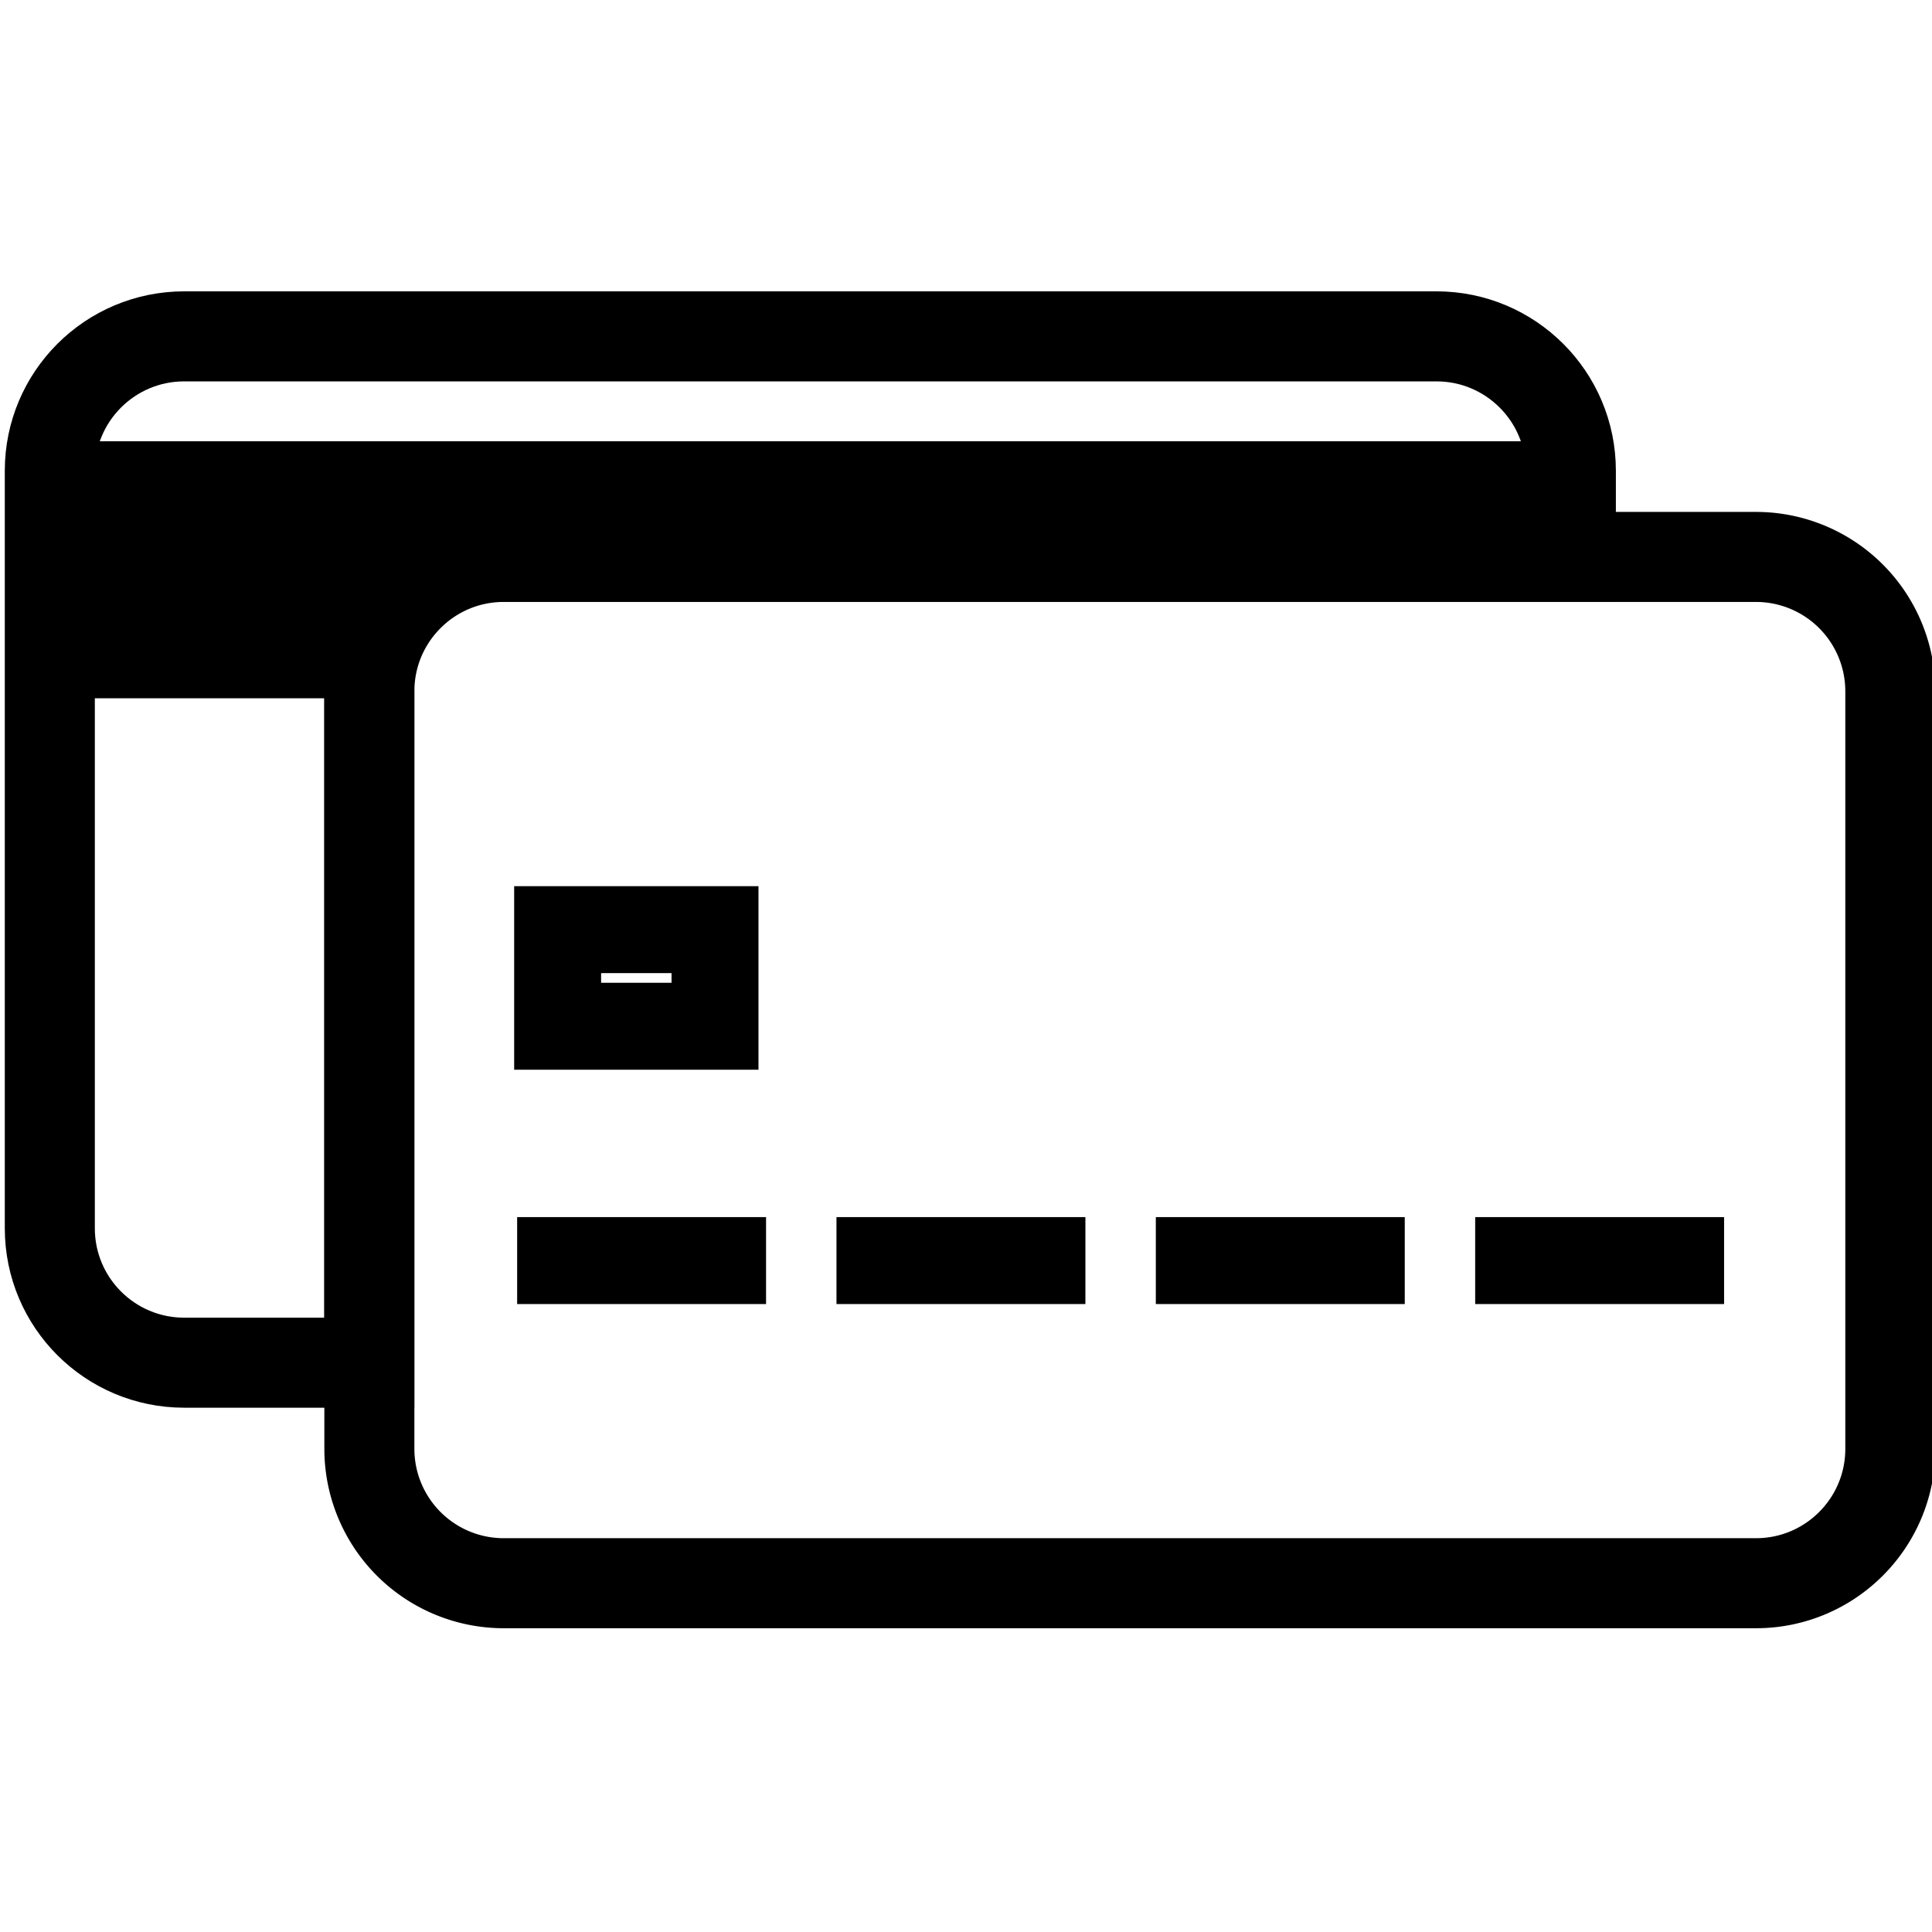
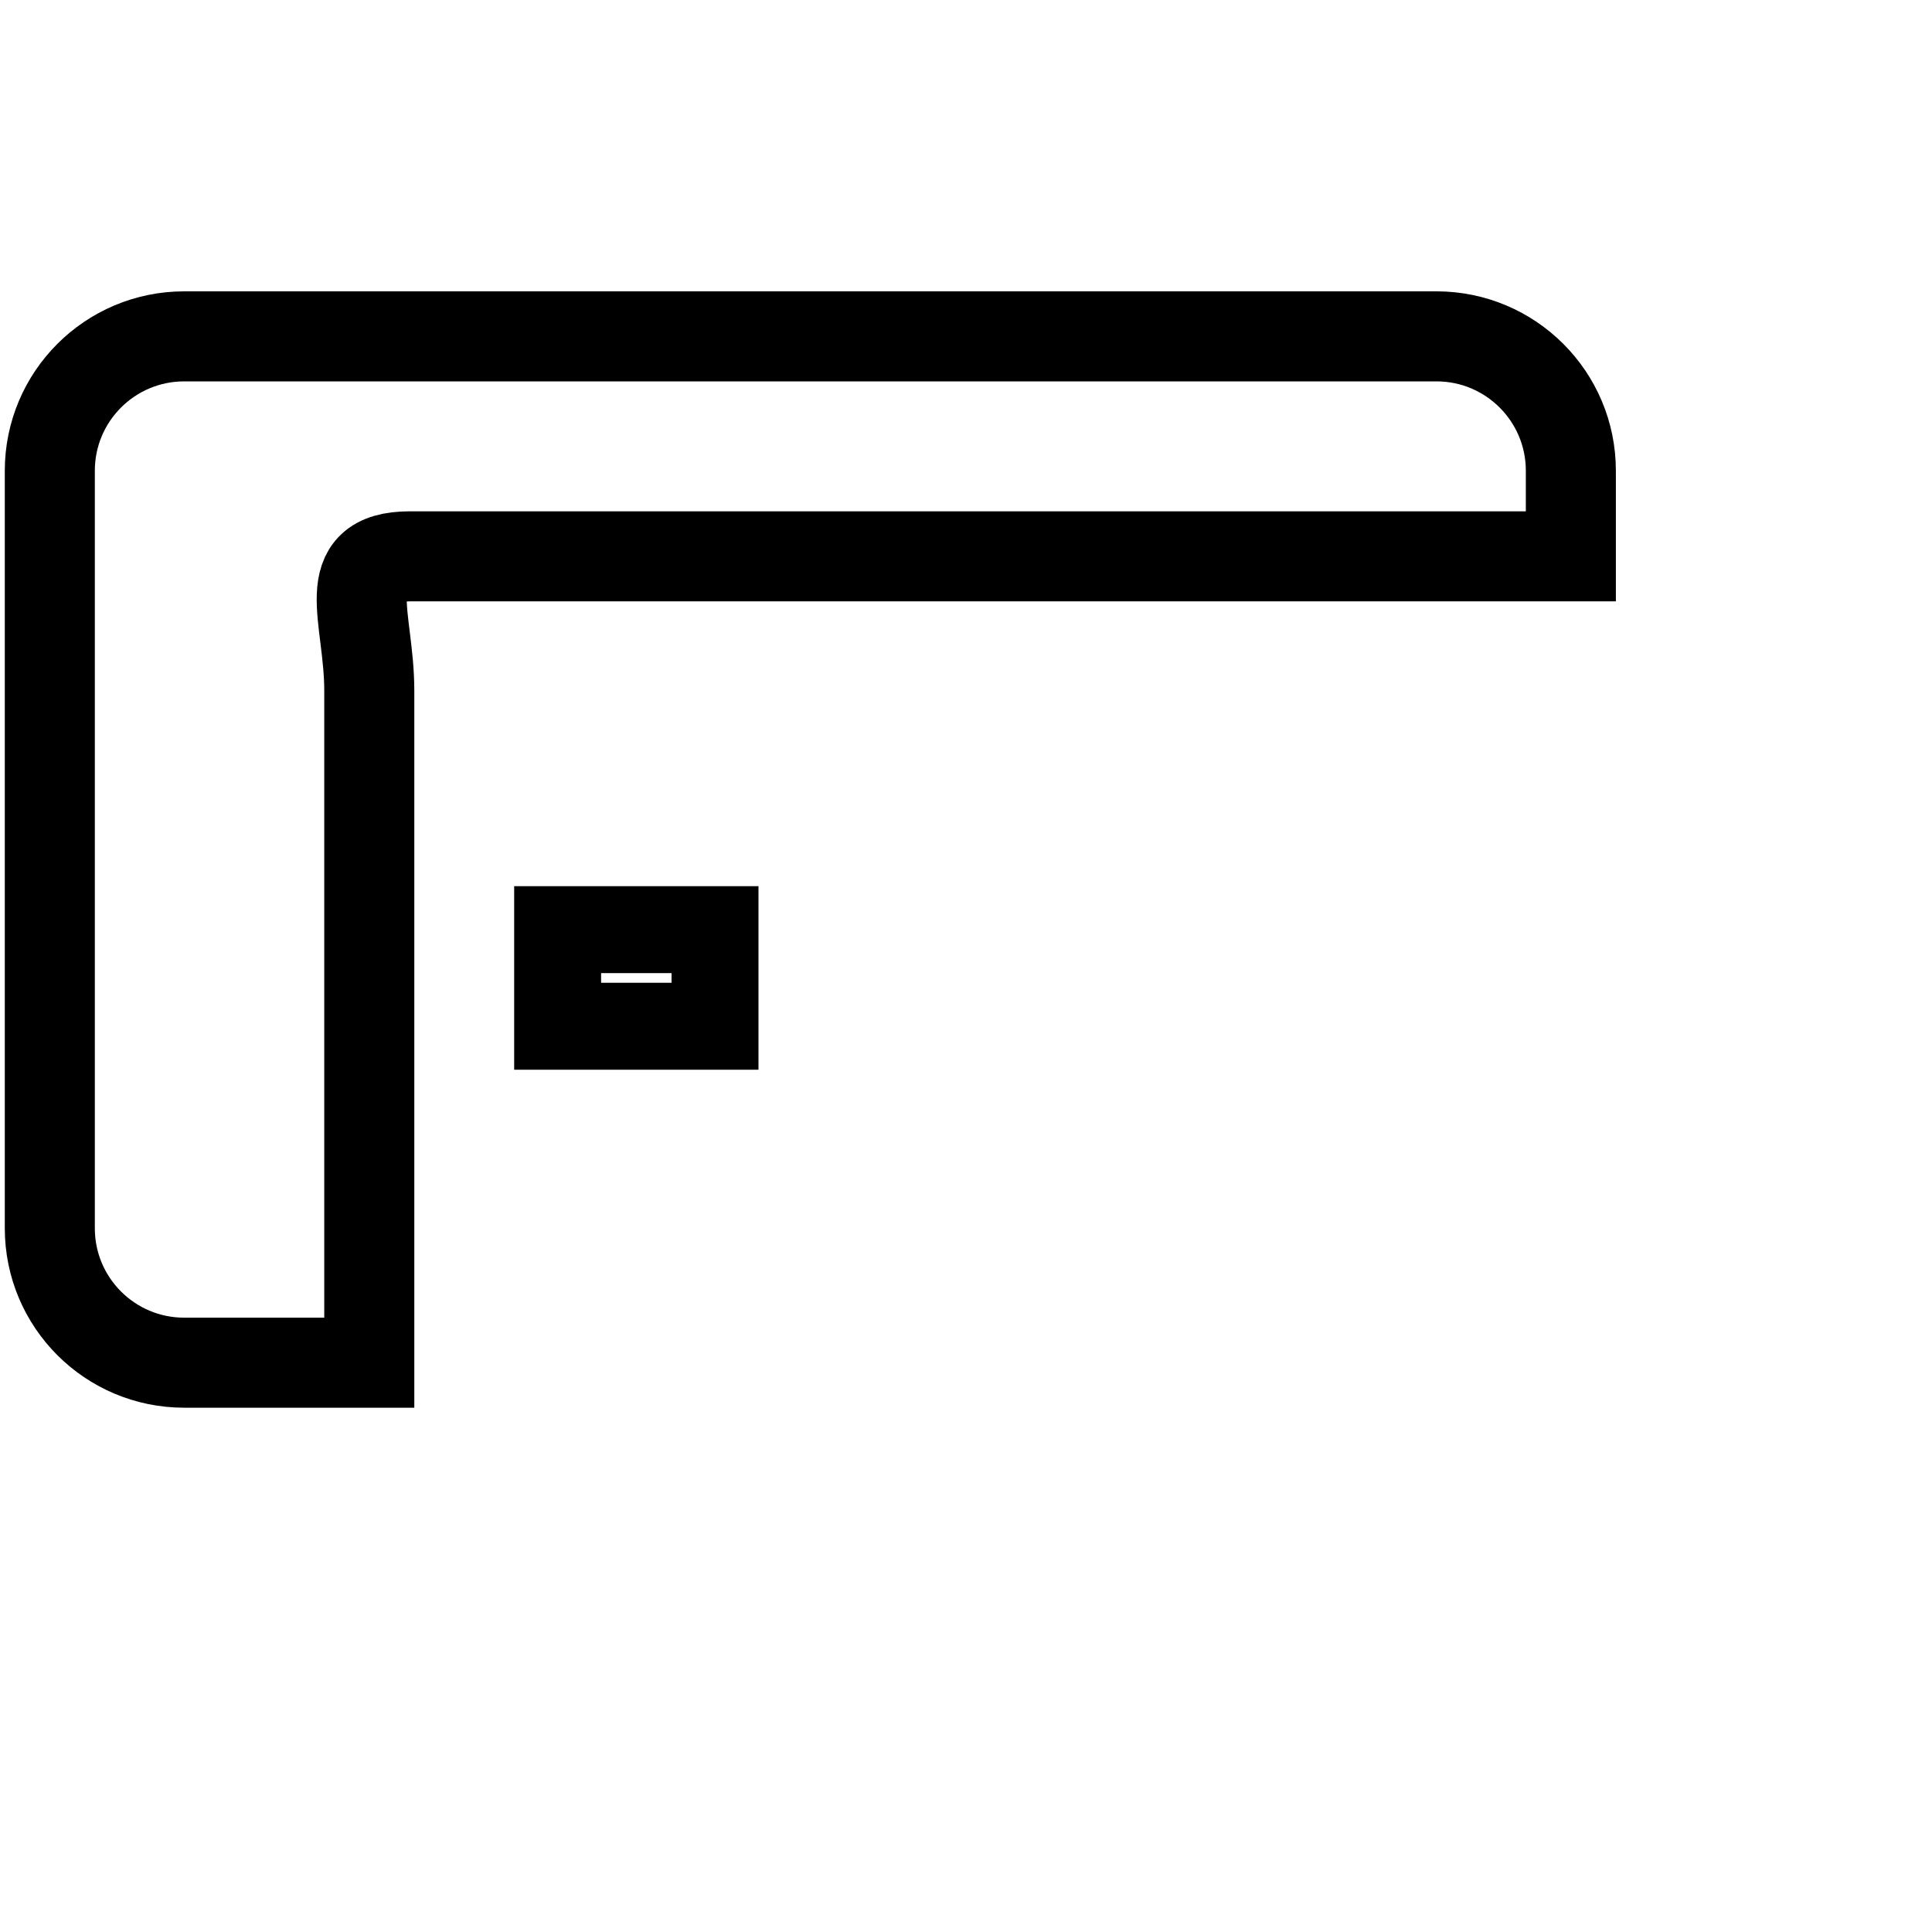
<svg xmlns="http://www.w3.org/2000/svg" viewBox="0 0 200 200" style="enable-background:new 0 0 200 200" xml:space="preserve">
-   <path d="M0 0h-34.772a3.731 3.731 0 0 0-3.731 3.731v21.036c0 2.06 1.67 3.731 3.731 3.731H0a3.731 3.731 0 0 0 3.731-3.731V3.731C3.731 1.671 2.061 0 0 0Z" style="fill:none;stroke:#000;stroke-width:2.5;stroke-linecap:butt;stroke-linejoin:miter;stroke-miterlimit:10;stroke-dasharray:none;stroke-opacity:1" transform="matrix(3.728 0 0 -3.728 181.776 163.894)" />
  <path style="fill:none;stroke:#000;stroke-width:9.321;stroke-linecap:butt;stroke-linejoin:miter;stroke-miterlimit:10;stroke-dasharray:none;stroke-opacity:1" d="M19.067 34.82c-7.683 0-13.91 6.23-13.91 13.91v78.425c0 7.68 6.227 13.91 13.91 13.91h19.161V71.5c0-7.68-3.473-13.908 4.21-13.908h120.176V48.73c0-7.68-6.226-13.91-13.91-13.91z" />
-   <path style="fill:none;stroke:#000;stroke-width:25;stroke-linecap:butt;stroke-linejoin:miter;stroke-miterlimit:10;stroke-dasharray:none;stroke-opacity:1" d="M5.96 59.785h33.713" />
  <path style="opacity:1;fill:none;fill-opacity:1;fill-rule:nonzero;stroke:#000;stroke-width:9;stroke-linecap:square;stroke-linejoin:miter;stroke-miterlimit:5.2;stroke-dasharray:none;stroke-opacity:1" d="M57.726 96.237h16.292v10H57.726z" />
-   <path style="fill:none;fill-rule:evenodd;stroke:#000;stroke-width:9;stroke-linecap:butt;stroke-linejoin:miter;stroke-miterlimit:5.2;stroke-dasharray:none;stroke-opacity:1" d="M53.535 130.495h25.767m7.291 0h25.768m7.29 0h25.768m7.291 0h25.767" />
-   <path style="fill:none;stroke:#000;stroke-width:16;stroke-linecap:butt;stroke-linejoin:miter;stroke-miterlimit:10;stroke-dasharray:none;stroke-opacity:1" d="M3.66 53.681h161.652" />
</svg>